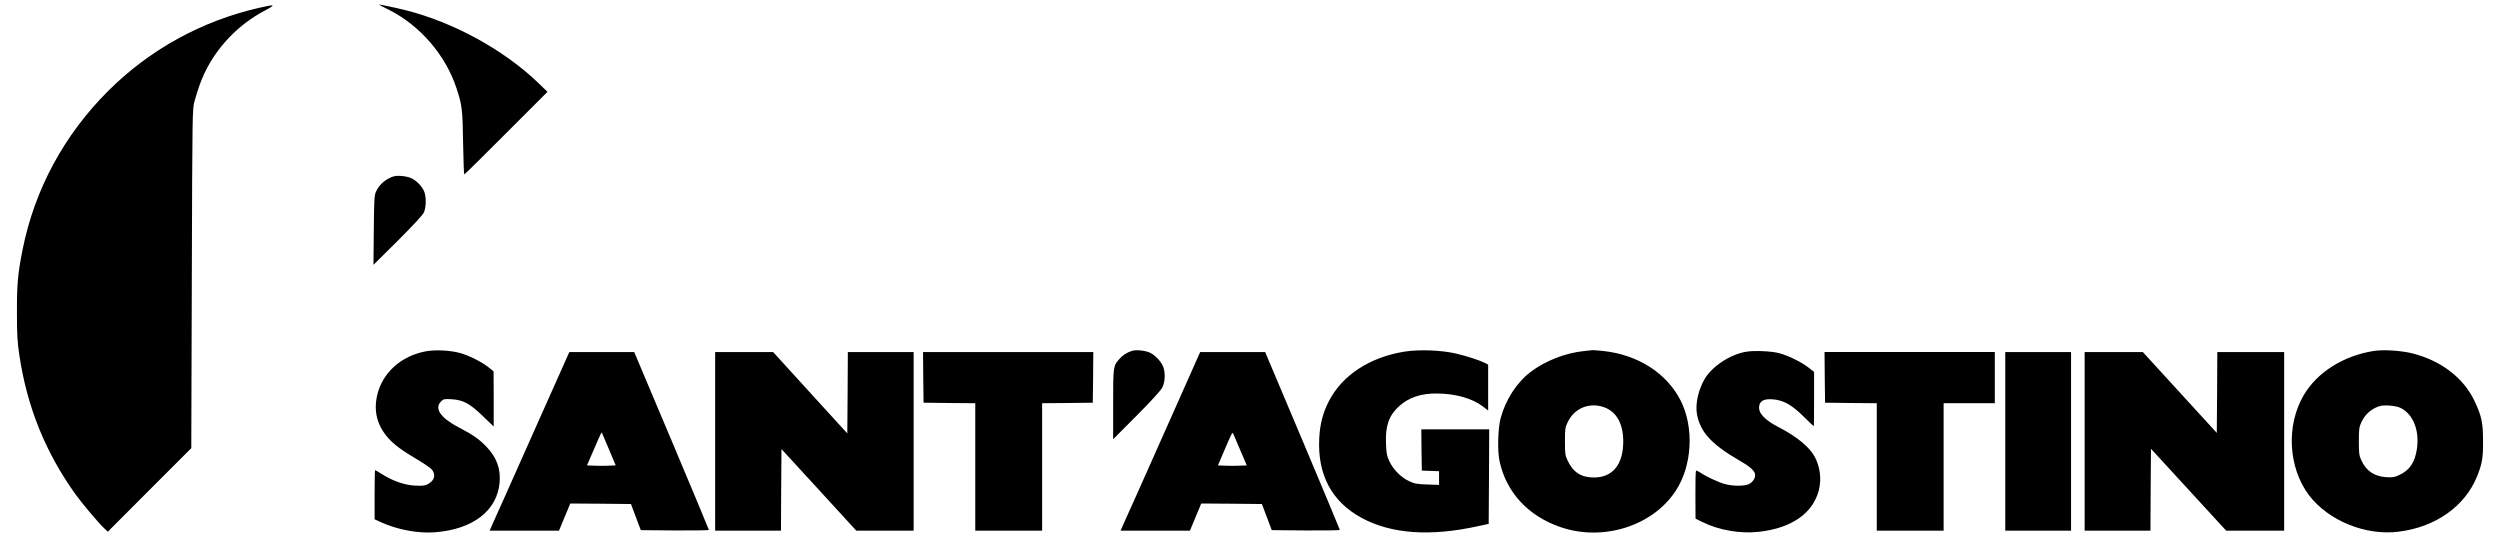
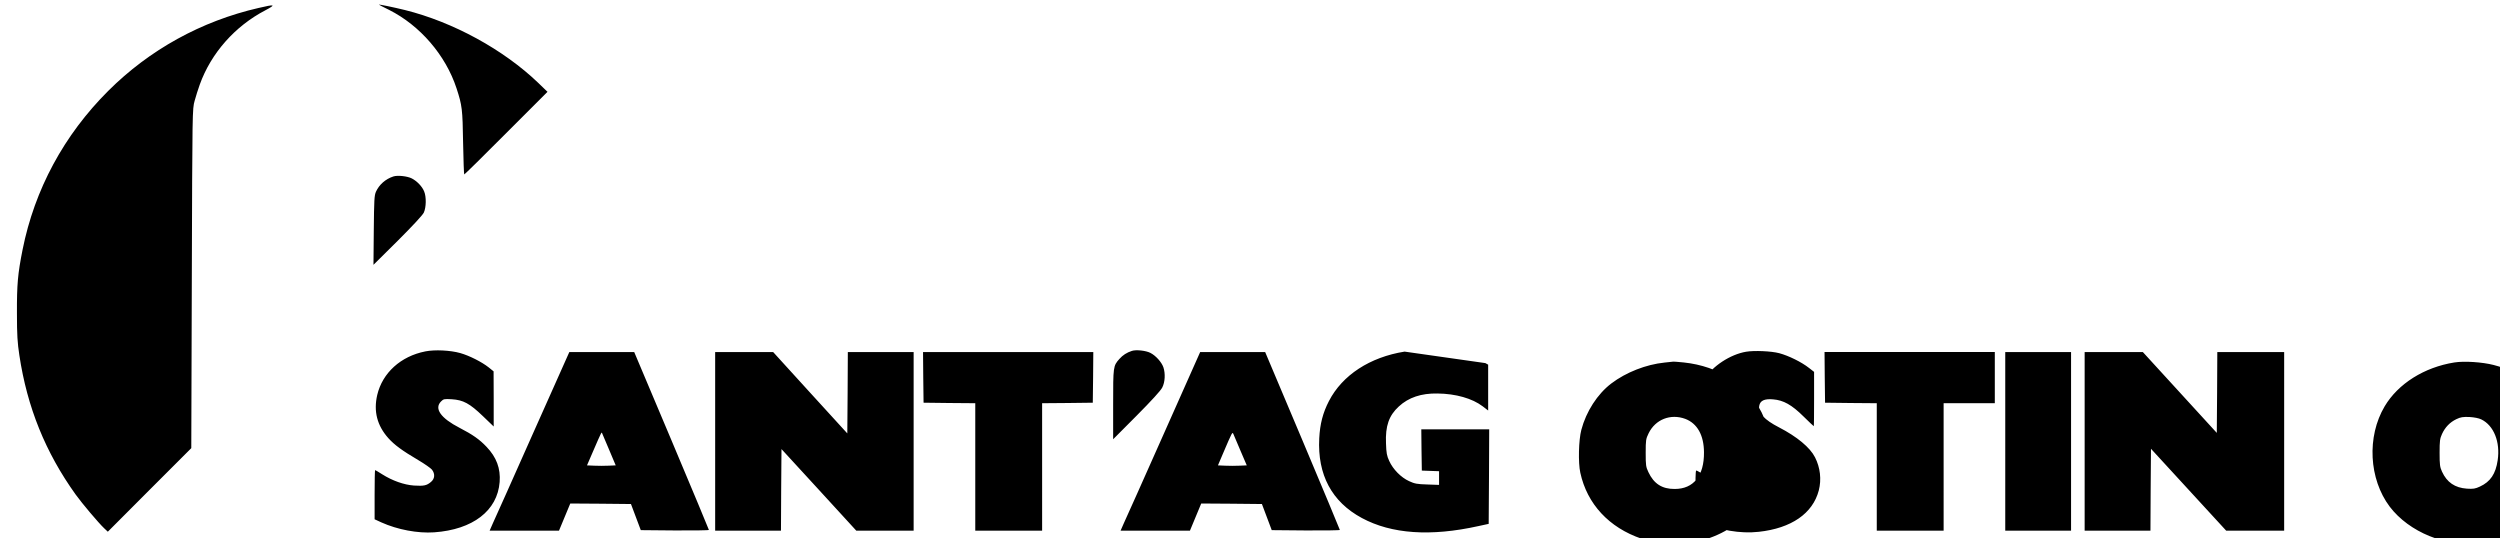
<svg xmlns="http://www.w3.org/2000/svg" width="237" height="51" version="1.0" viewBox="0 0 2372 515">
-   <path d="M352.2 4.5c.2.2 4.5 2.5 9.7 5 29.6 14.9 54.1 43.3 64.5 75 5.4 16.5 5.8 20 6.3 52.2.3 16.7.8 30.3 1.1 30.3.4 0 18.5-17.8 40.2-39.6l39.5-39.5-8.8-8.5C471.5 47.5 423.2 21.1 377 9.6c-10.6-2.6-25.4-5.7-24.8-5.1M237 7.6C182.1 20.2 132.5 47.6 93 87c-42.4 42.3-70.5 94.4-82 152-4.6 23.1-5.5 33.2-5.4 61 0 20.9.5 28.1 2.3 40 7.5 49.9 25 93.1 53.9 133.4 6.2 8.6 21.9 27.2 27.3 32.3l3.5 3.3 39.9-40 40-40 .5-162.3c.5-162.1.5-162.2 2.7-170.2 1.2-4.4 3.4-11.4 4.9-15.5 10.8-30.1 33.7-56 62.9-71.2 10.4-5.5 9.2-5.9-6.5-2.2m129 161.3c-7.5 2.4-13.7 7.9-16.7 14.6-1.6 3.5-1.8 7.9-2.1 37l-.3 33 23.2-23c14.6-14.6 23.8-24.5 25-27 2.3-5 2.5-15.1.3-20.3-1.9-4.7-6.8-9.8-11.8-12.4-4.3-2.2-13.6-3.2-17.6-1.9m30.5 167.5c-23.4 4.6-41 20.5-46 41.7-3.6 15.6-.2 29.2 10.7 41.4 5.8 6.4 12.9 11.7 28.5 20.9 6.1 3.6 12.1 7.8 13.2 9.2 3.1 4 2.8 8.7-1 11.8-4.1 3.4-6.6 4-16.3 3.4-9.5-.7-20.6-4.6-30.4-10.8-3.4-2.2-6.5-4-6.7-4-.3 0-.5 10.6-.5 23.6v23.5l6.5 3c15.3 6.9 34.8 10.6 50.5 9.5 37-2.6 60.6-20.7 62.7-48.2 1-12.9-3-23.7-12.6-33.7-6.6-7-13.3-11.7-25.7-18.1-18.1-9.3-24.6-18.5-17.8-25.3 2.4-2.4 3-2.5 10.2-2.1 11.1.7 17.2 4 29.9 16.2l10.3 9.9v-26.4l-.1-26.4-4.7-3.8c-6.6-5.2-18.4-11.2-27.2-13.7-9.6-2.7-24.3-3.4-33.5-1.6m676.5-.5c-5 1.6-8.8 4.1-12 7.7-6 6.8-6 7.2-6 43.6v33.3l22.4-22.5c14.2-14.3 23.2-24.1 24.6-27 2.7-5.2 3.1-13.4 1.1-19.4-1.7-4.9-7.3-11.2-12.5-13.8-4.3-2.2-13.6-3.2-17.6-1.9m261 .7c-33.2 5.3-59.6 22.5-72.4 47.3-5.8 11.2-8.6 21.9-9.3 35.7-1.8 34.9 12 60.8 40.8 76.3 28.4 15.3 65.8 17.9 111.7 7.7l9.7-2.1.3-45.3.2-45.2h-65l.2 19.7.3 19.8 8.3.3 8.2.3v13.1l-11.2-.4c-9.9-.3-12.1-.7-17.5-3.2-7.7-3.5-15.4-11.3-19-19.3-2.3-4.9-2.8-7.6-3.1-16.9-.7-16.6 2.8-26.6 12.3-35.3 9.3-8.6 21.5-12.7 37-12.4 17.5.2 33.3 4.7 43.3 12.3l5.2 4v-43.9l-2.7-1.5c-5.4-2.7-18-6.8-28.3-9.2-13.8-3.2-35.3-4-49-1.8m171.5-.5c-17.6 1.8-36.8 9.3-50.9 20-13.3 10.1-24.1 26.9-28.7 44.4-2.6 9.7-3.1 31.5-1 41 6.5 30 27.5 52.6 58.6 63.2 40.6 13.8 88-1.1 110.1-34.9 15.7-23.9 17.7-60.3 4.8-86.1-13.3-26.4-41-44.2-74.4-47.7-5.2-.5-9.7-.9-10-.8-.3 0-4.1.4-8.5.9m19.9 53.9c11.5 4.4 17.8 15.6 17.9 32 .2 22.4-9.9 35.1-28 35.1-12.1.1-20-5-25.2-16.1-2.4-5-2.6-6.6-2.6-18.5 0-12.2.2-13.4 2.8-18.7 6.5-13.3 21-19 35.1-13.8m736.2-54c-28.8 4.6-53.8 20.3-66.7 42-17.2 29-15.1 69.6 4.9 96.1 18.5 24.3 54.1 38.9 85.7 34.9 35.3-4.3 63.5-24.2 75.1-52.8 4.9-12.1 5.9-17.8 5.8-33.7 0-18-1.4-24.4-8.4-39.1-10.5-21.8-31.8-38.1-58.8-45-11-2.8-28.1-3.9-37.6-2.4m25.8 54.5c12 5.8 18.3 21.6 15.7 39.1-1.9 13.1-7 20.6-17 25.2-4.5 2.1-6.4 2.4-12.5 2-11.4-.8-19.1-6-23.8-16.3-2-4.4-2.3-6.5-2.3-18s.3-13.6 2.3-18c3-6.5 7.5-11.2 13.7-14.2 4.2-2 6.2-2.3 12.5-2.1 4.7.3 8.9 1.1 11.4 2.3M1661 336.7c-15.2 2.5-32.6 14-39.7 26-6.2 10.6-9.2 24.2-7.4 34 3.2 17 14 28.8 40.9 44.3 9 5.1 13.8 9.2 14.6 12.5.9 3.5-1.7 7.9-5.8 9.9-4.4 2.1-14.9 2.1-22.9 0-5.9-1.5-18.3-7.3-24.1-11.3-1.7-1.1-3.3-1.8-3.6-1.6-.4.3-.7 10.7-.6 23.2l.1 22.8 6.5 3.2c15.6 7.8 36.3 11.4 54.1 9.4 31.1-3.4 51.6-17.5 57.4-39.6 2.7-10.5 1.4-21.9-3.6-31.7-4.8-9.5-17.3-19.8-34.5-28.7-14.1-7.2-20.2-14-18.9-20.7.9-4.9 5-6.8 13.2-6.1 10 .8 17.9 5.2 29.2 16.4 5.2 5.1 9.6 9.3 9.8 9.3s.3-11.7.3-26v-26l-4.9-3.8c-7.1-5.6-19.5-11.7-28.5-14.1-7.6-2-23.8-2.7-31.6-1.4M499.5 415.2c-19.2 43.1-36.3 81.6-38.2 85.5l-3.2 7.3h66.4l5.4-13 5.4-13 29.1.2 29 .3 4.7 12.5 4.7 12.5 32.6.3c17.9.1 32.6-.1 32.6-.5 0-.5-16.1-38.9-35.7-85.5L596.5 337h-62.1zm73.4 16.3 5.9 14-6.9.3c-3.8.2-10 .2-13.8 0l-6.8-.3 5.4-12.5c9.4-21.6 8.4-19.8 9.4-17.5.5 1.1 3.6 8.3 6.8 16m101.1-9V508h63l.2-39.1.3-39 35.8 39 35.8 39.1H864V337h-63l-.2 38.9-.3 39L765 376l-35.5-39H674zm199.2-61.3.3 24.3 24.8.3 24.7.2v122h64V386l24.3-.2 24.2-.3.3-24.3.2-24.2H873zm230.3 54c-19.2 43.1-36.3 81.6-38.2 85.5l-3.2 7.3h66.4l5.4-13 5.4-13 29.1.2 29 .3 4.7 12.5 4.7 12.5 32.6.3c17.9.1 32.6-.1 32.6-.5 0-.5-16.1-38.9-35.7-85.5l-35.8-84.8h-62.2zm73.4 16.3 6 14-7 .3c-3.8.2-10 .2-13.8 0l-6.8-.3 4.9-11.5c8.9-20.8 8.9-20.8 9.9-18.5.5 1.1 3.5 8.3 6.8 16m559.3-70.3.3 24.3 24.8.3 24.7.2v122h64V386h49v-49h-163zm172.8 61.3V508h63V337h-63zm76 0V508h63l.2-39.2.3-39.2 36 39.2 36 39.2h55.5V337h-64l-.2 38.7-.3 38.7-35.4-38.7-35.4-38.7H1985z" />
+   <path d="M352.2 4.5c.2.2 4.5 2.5 9.7 5 29.6 14.9 54.1 43.3 64.5 75 5.4 16.5 5.8 20 6.3 52.2.3 16.7.8 30.3 1.1 30.3.4 0 18.5-17.8 40.2-39.6l39.5-39.5-8.8-8.5C471.5 47.5 423.2 21.1 377 9.6c-10.6-2.6-25.4-5.7-24.8-5.1M237 7.6C182.1 20.2 132.5 47.6 93 87c-42.4 42.3-70.5 94.4-82 152-4.6 23.1-5.5 33.2-5.4 61 0 20.9.5 28.1 2.3 40 7.5 49.9 25 93.1 53.9 133.4 6.2 8.6 21.9 27.2 27.3 32.3l3.5 3.3 39.9-40 40-40 .5-162.3c.5-162.1.5-162.2 2.7-170.2 1.2-4.4 3.4-11.4 4.9-15.5 10.8-30.1 33.7-56 62.9-71.2 10.4-5.5 9.2-5.9-6.5-2.2m129 161.3c-7.5 2.4-13.7 7.9-16.7 14.6-1.6 3.5-1.8 7.9-2.1 37l-.3 33 23.2-23c14.6-14.6 23.8-24.5 25-27 2.3-5 2.5-15.1.3-20.3-1.9-4.7-6.8-9.8-11.8-12.4-4.3-2.2-13.6-3.2-17.6-1.9m30.5 167.5c-23.4 4.6-41 20.5-46 41.7-3.6 15.6-.2 29.2 10.7 41.4 5.8 6.4 12.9 11.7 28.5 20.9 6.1 3.6 12.1 7.8 13.2 9.2 3.1 4 2.8 8.7-1 11.8-4.1 3.4-6.6 4-16.3 3.4-9.5-.7-20.6-4.6-30.4-10.8-3.4-2.2-6.5-4-6.7-4-.3 0-.5 10.6-.5 23.6v23.5l6.5 3c15.3 6.9 34.8 10.6 50.5 9.5 37-2.6 60.6-20.7 62.7-48.2 1-12.9-3-23.7-12.6-33.7-6.6-7-13.3-11.7-25.7-18.1-18.1-9.3-24.6-18.5-17.8-25.3 2.4-2.4 3-2.5 10.2-2.1 11.1.7 17.2 4 29.9 16.2l10.3 9.9v-26.4l-.1-26.4-4.7-3.8c-6.6-5.2-18.4-11.2-27.2-13.7-9.6-2.7-24.3-3.4-33.5-1.6m676.5-.5c-5 1.6-8.8 4.1-12 7.7-6 6.8-6 7.2-6 43.6v33.3l22.4-22.5c14.2-14.3 23.2-24.1 24.6-27 2.7-5.2 3.1-13.4 1.1-19.4-1.7-4.9-7.3-11.2-12.5-13.8-4.3-2.2-13.6-3.2-17.6-1.9m261 .7c-33.2 5.3-59.6 22.5-72.4 47.3-5.8 11.2-8.6 21.9-9.3 35.7-1.8 34.9 12 60.8 40.8 76.3 28.4 15.3 65.8 17.9 111.7 7.7l9.7-2.1.3-45.3.2-45.2h-65l.2 19.7.3 19.8 8.3.3 8.2.3v13.1l-11.2-.4c-9.9-.3-12.1-.7-17.5-3.2-7.7-3.5-15.4-11.3-19-19.3-2.3-4.9-2.8-7.6-3.1-16.9-.7-16.6 2.8-26.6 12.3-35.3 9.3-8.6 21.5-12.7 37-12.4 17.5.2 33.3 4.7 43.3 12.3l5.2 4v-43.9l-2.7-1.5m171.5-.5c-17.6 1.8-36.8 9.3-50.9 20-13.3 10.1-24.1 26.9-28.7 44.4-2.6 9.7-3.1 31.5-1 41 6.5 30 27.5 52.6 58.6 63.2 40.6 13.8 88-1.1 110.1-34.9 15.7-23.9 17.7-60.3 4.8-86.1-13.3-26.4-41-44.2-74.4-47.7-5.2-.5-9.7-.9-10-.8-.3 0-4.1.4-8.5.9m19.9 53.9c11.5 4.4 17.8 15.6 17.9 32 .2 22.4-9.9 35.1-28 35.1-12.1.1-20-5-25.2-16.1-2.4-5-2.6-6.6-2.6-18.5 0-12.2.2-13.4 2.8-18.7 6.5-13.3 21-19 35.1-13.8m736.2-54c-28.8 4.6-53.8 20.3-66.7 42-17.2 29-15.1 69.6 4.9 96.1 18.5 24.3 54.1 38.9 85.7 34.9 35.3-4.3 63.5-24.2 75.1-52.8 4.9-12.1 5.9-17.8 5.8-33.7 0-18-1.4-24.4-8.4-39.1-10.5-21.8-31.8-38.1-58.8-45-11-2.8-28.1-3.9-37.6-2.4m25.8 54.5c12 5.8 18.3 21.6 15.7 39.1-1.9 13.1-7 20.6-17 25.2-4.5 2.1-6.4 2.4-12.5 2-11.4-.8-19.1-6-23.8-16.3-2-4.4-2.3-6.5-2.3-18s.3-13.6 2.3-18c3-6.5 7.5-11.2 13.7-14.2 4.2-2 6.2-2.3 12.5-2.1 4.7.3 8.9 1.1 11.4 2.3M1661 336.7c-15.2 2.5-32.6 14-39.7 26-6.2 10.6-9.2 24.2-7.4 34 3.2 17 14 28.8 40.9 44.3 9 5.1 13.8 9.2 14.6 12.5.9 3.5-1.7 7.9-5.8 9.9-4.4 2.1-14.9 2.1-22.9 0-5.9-1.5-18.3-7.3-24.1-11.3-1.7-1.1-3.3-1.8-3.6-1.6-.4.3-.7 10.7-.6 23.2l.1 22.8 6.5 3.2c15.6 7.8 36.3 11.4 54.1 9.4 31.1-3.4 51.6-17.5 57.4-39.6 2.7-10.5 1.4-21.9-3.6-31.7-4.8-9.5-17.3-19.8-34.5-28.7-14.1-7.2-20.2-14-18.9-20.7.9-4.9 5-6.8 13.2-6.1 10 .8 17.9 5.2 29.2 16.4 5.2 5.1 9.6 9.3 9.8 9.3s.3-11.7.3-26v-26l-4.9-3.8c-7.1-5.6-19.5-11.7-28.5-14.1-7.6-2-23.8-2.7-31.6-1.4M499.5 415.2c-19.2 43.1-36.3 81.6-38.2 85.5l-3.2 7.3h66.4l5.4-13 5.4-13 29.1.2 29 .3 4.7 12.5 4.7 12.5 32.6.3c17.9.1 32.6-.1 32.6-.5 0-.5-16.1-38.9-35.7-85.5L596.5 337h-62.1zm73.4 16.3 5.9 14-6.9.3c-3.8.2-10 .2-13.8 0l-6.8-.3 5.4-12.5c9.4-21.6 8.4-19.8 9.4-17.5.5 1.1 3.6 8.3 6.8 16m101.1-9V508h63l.2-39.1.3-39 35.8 39 35.8 39.1H864V337h-63l-.2 38.9-.3 39L765 376l-35.5-39H674zm199.2-61.3.3 24.3 24.8.3 24.7.2v122h64V386l24.3-.2 24.2-.3.3-24.3.2-24.2H873zm230.3 54c-19.2 43.1-36.3 81.6-38.2 85.5l-3.2 7.3h66.4l5.4-13 5.4-13 29.1.2 29 .3 4.7 12.5 4.7 12.5 32.6.3c17.9.1 32.6-.1 32.6-.5 0-.5-16.1-38.9-35.7-85.5l-35.8-84.8h-62.2zm73.4 16.3 6 14-7 .3c-3.8.2-10 .2-13.8 0l-6.8-.3 4.9-11.5c8.9-20.8 8.9-20.8 9.9-18.5.5 1.1 3.5 8.3 6.8 16m559.3-70.3.3 24.3 24.8.3 24.7.2v122h64V386h49v-49h-163zm172.8 61.3V508h63V337h-63zm76 0V508h63l.2-39.2.3-39.2 36 39.2 36 39.2h55.5V337h-64l-.2 38.7-.3 38.7-35.4-38.7-35.4-38.7H1985z" />
</svg>